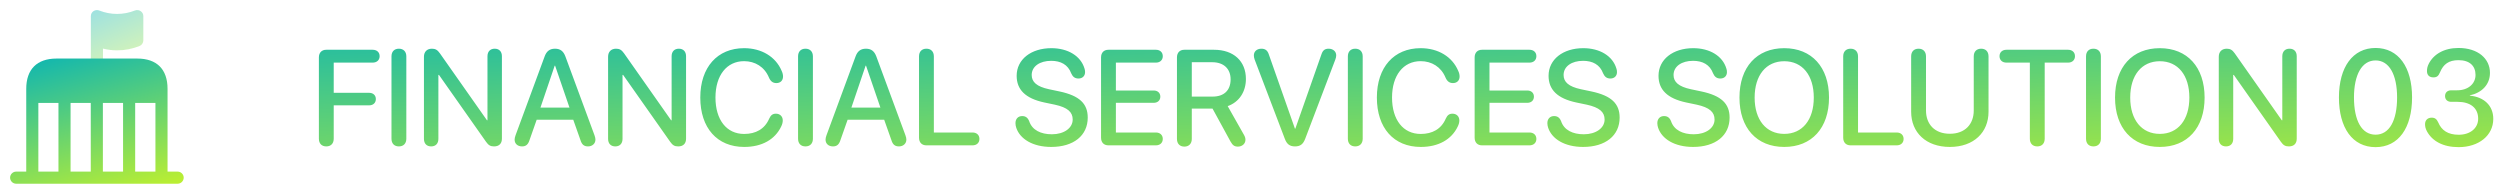
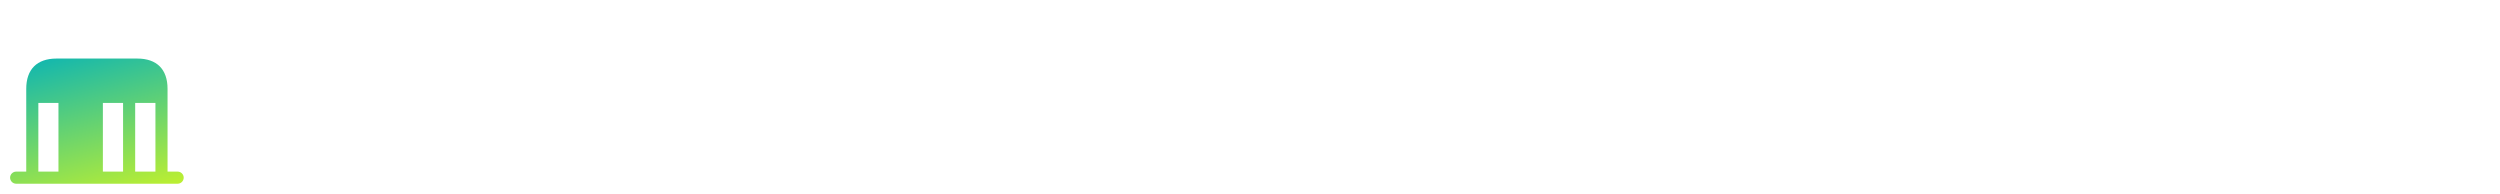
<svg xmlns="http://www.w3.org/2000/svg" width="258" height="20" viewBox="0 0 258 20" fill="none">
-   <path opacity="0.4" d="M14.517 1.148C14.342 1.032 14.125 1.007 13.933 1.082C12.742 1.557 11.425 1.557 10.233 1.082C10.042 1.007 9.825 1.032 9.65 1.148C9.475 1.265 9.375 1.457 9.375 1.665V4.165V6.665C9.375 7.007 9.658 7.29 10 7.29C10.342 7.29 10.625 7.007 10.625 6.665V5.015C11.108 5.132 11.592 5.198 12.083 5.198C12.867 5.198 13.65 5.048 14.4 4.748C14.633 4.657 14.792 4.423 14.792 4.165V1.665C14.792 1.457 14.692 1.265 14.517 1.148Z" fill="url(#paint0_linear_112_18992)" />
-   <path d="M18.333 17.71H17.291V9.168C17.291 7.151 16.183 6.043 14.166 6.043H5.833C3.817 6.043 2.708 7.151 2.708 9.168V17.71H1.667C1.325 17.71 1.042 17.993 1.042 18.335C1.042 18.676 1.325 18.96 1.667 18.96H3.333H16.666H18.333C18.675 18.96 18.958 18.676 18.958 18.335C18.958 17.993 18.675 17.71 18.333 17.71ZM16.041 10.626V17.71H13.95V10.626H16.041ZM9.367 17.71H7.283V10.626H9.367V17.71ZM10.617 10.626H12.7V17.71H10.617V10.626ZM3.958 10.626H6.033V17.71H3.958V10.626Z" fill="url(#paint1_linear_112_18992)" />
-   <path d="M33.675 15.109C33.196 15.109 32.909 14.809 32.909 14.316V5.929C32.909 5.437 33.196 5.136 33.675 5.136H38.46C38.891 5.136 39.178 5.396 39.178 5.799C39.178 6.202 38.884 6.462 38.46 6.462H34.44V9.579H38.098C38.508 9.579 38.788 9.832 38.788 10.222C38.788 10.618 38.508 10.871 38.098 10.871H34.44V14.316C34.44 14.809 34.147 15.109 33.675 15.109ZM41.167 15.109C40.688 15.109 40.401 14.809 40.401 14.316V5.819C40.401 5.327 40.688 5.026 41.167 5.026C41.639 5.026 41.933 5.327 41.933 5.819V14.316C41.933 14.809 41.639 15.109 41.167 15.109ZM44.496 15.109C44.031 15.109 43.751 14.815 43.751 14.33V5.854C43.751 5.348 44.065 5.026 44.571 5.026C44.934 5.026 45.145 5.149 45.398 5.505L50.252 12.409H50.307V5.806C50.307 5.32 50.594 5.026 51.052 5.026C51.517 5.026 51.797 5.32 51.797 5.806V14.316C51.797 14.815 51.503 15.109 50.99 15.109C50.614 15.109 50.416 14.993 50.163 14.638L45.303 7.733H45.241V14.33C45.241 14.815 44.961 15.109 44.496 15.109ZM53.875 15.109C53.417 15.109 53.109 14.829 53.109 14.412C53.109 14.296 53.137 14.146 53.205 13.961L56.206 5.826C56.404 5.279 56.739 5.026 57.279 5.026C57.812 5.026 58.141 5.272 58.346 5.819L61.353 13.961C61.422 14.152 61.449 14.282 61.449 14.412C61.449 14.815 61.128 15.109 60.684 15.109C60.273 15.109 60.048 14.918 59.911 14.48L59.159 12.354H55.386L54.641 14.474C54.497 14.918 54.272 15.109 53.875 15.109ZM55.775 11.104H58.77L57.286 6.776H57.245L55.775 11.104ZM63.5 15.109C63.035 15.109 62.755 14.815 62.755 14.33V5.854C62.755 5.348 63.069 5.026 63.575 5.026C63.938 5.026 64.149 5.149 64.402 5.505L69.256 12.409H69.311V5.806C69.311 5.32 69.598 5.026 70.056 5.026C70.52 5.026 70.801 5.32 70.801 5.806V14.316C70.801 14.815 70.507 15.109 69.994 15.109C69.618 15.109 69.42 14.993 69.167 14.638L64.307 7.733H64.245V14.33C64.245 14.815 63.965 15.109 63.5 15.109ZM76.803 15.164C74.014 15.164 72.27 13.209 72.27 10.065C72.27 6.94 74.034 4.972 76.789 4.972C78.601 4.972 80.05 5.854 80.665 7.31C80.761 7.508 80.809 7.713 80.809 7.897C80.809 8.308 80.535 8.574 80.125 8.574C79.763 8.574 79.523 8.396 79.353 8C78.894 6.899 77.924 6.312 76.789 6.312C74.998 6.312 73.836 7.781 73.836 10.065C73.836 12.368 74.984 13.824 76.796 13.824C77.999 13.824 78.922 13.312 79.38 12.245C79.544 11.883 79.742 11.732 80.077 11.732C80.494 11.732 80.781 12.02 80.781 12.423C80.781 12.635 80.727 12.833 80.617 13.059C79.981 14.392 78.635 15.164 76.803 15.164ZM83.126 15.109C82.647 15.109 82.36 14.809 82.36 14.316V5.819C82.36 5.327 82.647 5.026 83.126 5.026C83.598 5.026 83.892 5.327 83.892 5.819V14.316C83.892 14.809 83.598 15.109 83.126 15.109ZM85.963 15.109C85.505 15.109 85.197 14.829 85.197 14.412C85.197 14.296 85.225 14.146 85.293 13.961L88.294 5.826C88.492 5.279 88.827 5.026 89.367 5.026C89.9 5.026 90.228 5.272 90.434 5.819L93.441 13.961C93.51 14.152 93.537 14.282 93.537 14.412C93.537 14.815 93.216 15.109 92.772 15.109C92.361 15.109 92.136 14.918 91.999 14.48L91.247 12.354H87.474L86.728 14.474C86.585 14.918 86.359 15.109 85.963 15.109ZM87.863 11.104H90.857L89.374 6.776H89.333L87.863 11.104ZM95.608 15C95.13 15 94.843 14.699 94.843 14.207V5.819C94.843 5.327 95.13 5.026 95.608 5.026C96.08 5.026 96.374 5.327 96.374 5.819V13.674H100.366C100.79 13.674 101.077 13.934 101.077 14.337C101.077 14.74 100.79 15 100.366 15H95.608ZM108.487 15.164C106.573 15.164 105.261 14.337 104.878 13.188C104.83 13.038 104.796 12.874 104.796 12.71C104.796 12.266 105.069 11.979 105.486 11.979C105.835 11.979 106.061 12.136 106.211 12.505C106.519 13.428 107.414 13.858 108.556 13.858C109.807 13.858 110.702 13.216 110.702 12.334C110.702 11.568 110.183 11.09 108.863 10.803L107.783 10.577C105.814 10.16 104.919 9.244 104.919 7.822C104.919 6.134 106.402 4.972 108.501 4.972C110.203 4.972 111.543 5.771 111.926 7.091C111.96 7.187 111.98 7.303 111.98 7.446C111.98 7.843 111.7 8.103 111.304 8.103C110.935 8.103 110.709 7.932 110.552 7.576C110.217 6.667 109.465 6.277 108.48 6.277C107.325 6.277 106.471 6.838 106.471 7.74C106.471 8.458 106.983 8.937 108.262 9.21L109.335 9.436C111.406 9.873 112.254 10.7 112.254 12.136C112.254 13.995 110.791 15.164 108.487 15.164ZM114.394 15C113.915 15 113.628 14.699 113.628 14.207V5.929C113.628 5.437 113.915 5.136 114.394 5.136H119.288C119.712 5.136 119.999 5.396 119.999 5.799C119.999 6.202 119.712 6.462 119.288 6.462H115.159V9.34H119.062C119.466 9.34 119.746 9.586 119.746 9.976C119.746 10.358 119.473 10.611 119.062 10.611H115.159V13.674H119.288C119.712 13.674 119.999 13.934 119.999 14.337C119.999 14.74 119.712 15 119.288 15H114.394ZM122.228 15.13C121.756 15.13 121.462 14.829 121.462 14.337V5.929C121.462 5.437 121.749 5.136 122.228 5.136H125.283C127.313 5.136 128.578 6.312 128.578 8.15C128.578 9.47 127.881 10.536 126.698 10.953L128.366 13.899C128.489 14.111 128.53 14.255 128.53 14.426C128.53 14.829 128.195 15.13 127.751 15.13C127.396 15.13 127.211 15 126.985 14.597L125.133 11.206H122.993V14.337C122.993 14.829 122.692 15.13 122.228 15.13ZM122.993 9.969H125.14C126.322 9.969 126.999 9.319 126.999 8.191C126.999 7.091 126.281 6.421 125.099 6.421H122.993V9.969ZM133.644 15.109C133.104 15.109 132.796 14.877 132.591 14.316L129.48 6.147C129.426 5.99 129.398 5.854 129.398 5.717C129.398 5.307 129.713 5.026 130.178 5.026C130.567 5.026 130.807 5.204 130.937 5.601L133.637 13.277H133.678L136.378 5.594C136.515 5.19 136.727 5.026 137.116 5.026C137.574 5.026 137.896 5.313 137.896 5.71C137.896 5.84 137.868 5.977 137.813 6.127L134.696 14.323C134.484 14.884 134.184 15.109 133.644 15.109ZM139.864 15.109C139.386 15.109 139.099 14.809 139.099 14.316V5.819C139.099 5.327 139.386 5.026 139.864 5.026C140.336 5.026 140.63 5.327 140.63 5.819V14.316C140.63 14.809 140.336 15.109 139.864 15.109ZM146.625 15.164C143.836 15.164 142.093 13.209 142.093 10.065C142.093 6.94 143.856 4.972 146.611 4.972C148.423 4.972 149.872 5.854 150.487 7.31C150.583 7.508 150.631 7.713 150.631 7.897C150.631 8.308 150.357 8.574 149.947 8.574C149.585 8.574 149.346 8.396 149.175 8C148.717 6.899 147.746 6.312 146.611 6.312C144.82 6.312 143.658 7.781 143.658 10.065C143.658 12.368 144.807 13.824 146.618 13.824C147.821 13.824 148.744 13.312 149.202 12.245C149.366 11.883 149.564 11.732 149.899 11.732C150.316 11.732 150.604 12.02 150.604 12.423C150.604 12.635 150.549 12.833 150.439 13.059C149.804 14.392 148.457 15.164 146.625 15.164ZM152.948 15C152.47 15 152.183 14.699 152.183 14.207V5.929C152.183 5.437 152.47 5.136 152.948 5.136H157.843C158.267 5.136 158.554 5.396 158.554 5.799C158.554 6.202 158.267 6.462 157.843 6.462H153.714V9.34H157.617C158.021 9.34 158.301 9.586 158.301 9.976C158.301 10.358 158.027 10.611 157.617 10.611H153.714V13.674H157.843C158.267 13.674 158.554 13.934 158.554 14.337C158.554 14.74 158.267 15 157.843 15H152.948ZM163.38 15.164C161.466 15.164 160.153 14.337 159.771 13.188C159.723 13.038 159.688 12.874 159.688 12.71C159.688 12.266 159.962 11.979 160.379 11.979C160.728 11.979 160.953 12.136 161.104 12.505C161.411 13.428 162.307 13.858 163.448 13.858C164.699 13.858 165.595 13.216 165.595 12.334C165.595 11.568 165.075 11.09 163.756 10.803L162.676 10.577C160.707 10.16 159.812 9.244 159.812 7.822C159.812 6.134 161.295 4.972 163.394 4.972C165.096 4.972 166.436 5.771 166.818 7.091C166.853 7.187 166.873 7.303 166.873 7.446C166.873 7.843 166.593 8.103 166.196 8.103C165.827 8.103 165.602 7.932 165.444 7.576C165.109 6.667 164.357 6.277 163.373 6.277C162.218 6.277 161.363 6.838 161.363 7.74C161.363 8.458 161.876 8.937 163.154 9.21L164.228 9.436C166.299 9.873 167.146 10.7 167.146 12.136C167.146 13.995 165.684 15.164 163.38 15.164ZM174.728 15.164C172.813 15.164 171.501 14.337 171.118 13.188C171.07 13.038 171.036 12.874 171.036 12.71C171.036 12.266 171.31 11.979 171.727 11.979C172.075 11.979 172.301 12.136 172.451 12.505C172.759 13.428 173.654 13.858 174.796 13.858C176.047 13.858 176.942 13.216 176.942 12.334C176.942 11.568 176.423 11.09 175.104 10.803L174.023 10.577C172.055 10.16 171.159 9.244 171.159 7.822C171.159 6.134 172.643 4.972 174.741 4.972C176.443 4.972 177.783 5.771 178.166 7.091C178.2 7.187 178.221 7.303 178.221 7.446C178.221 7.843 177.94 8.103 177.544 8.103C177.175 8.103 176.949 7.932 176.792 7.576C176.457 6.667 175.705 6.277 174.721 6.277C173.565 6.277 172.711 6.838 172.711 7.74C172.711 8.458 173.224 8.937 174.502 9.21L175.575 9.436C177.646 9.873 178.494 10.7 178.494 12.136C178.494 13.995 177.031 15.164 174.728 15.164ZM184.134 15.164C181.29 15.164 179.513 13.209 179.513 10.071C179.513 6.934 181.29 4.972 184.134 4.972C186.971 4.972 188.755 6.934 188.755 10.071C188.755 13.209 186.971 15.164 184.134 15.164ZM184.134 13.817C186.007 13.817 187.183 12.368 187.183 10.071C187.183 7.768 186.007 6.318 184.134 6.318C182.261 6.318 181.078 7.768 181.078 10.071C181.078 12.368 182.261 13.817 184.134 13.817ZM190.983 15C190.505 15 190.218 14.699 190.218 14.207V5.819C190.218 5.327 190.505 5.026 190.983 5.026C191.455 5.026 191.749 5.327 191.749 5.819V13.674H195.741C196.165 13.674 196.452 13.934 196.452 14.337C196.452 14.74 196.165 15 195.741 15H190.983ZM201.224 15.164C198.749 15.164 197.231 13.66 197.231 11.534V5.819C197.231 5.327 197.519 5.026 197.997 5.026C198.469 5.026 198.763 5.327 198.763 5.819V11.404C198.763 12.812 199.651 13.804 201.224 13.804C202.796 13.804 203.691 12.812 203.691 11.404V5.819C203.691 5.327 203.979 5.026 204.457 5.026C204.929 5.026 205.216 5.327 205.216 5.819V11.534C205.216 13.66 203.698 15.164 201.224 15.164ZM210.247 15.109C209.769 15.109 209.481 14.809 209.481 14.316V6.462H207.062C206.638 6.462 206.351 6.202 206.351 5.799C206.351 5.396 206.638 5.136 207.062 5.136H213.426C213.85 5.136 214.137 5.396 214.137 5.799C214.137 6.202 213.85 6.462 213.426 6.462H211.013V14.316C211.013 14.809 210.719 15.109 210.247 15.109ZM216.044 15.109C215.565 15.109 215.278 14.809 215.278 14.316V5.819C215.278 5.327 215.565 5.026 216.044 5.026C216.516 5.026 216.81 5.327 216.81 5.819V14.316C216.81 14.809 216.516 15.109 216.044 15.109ZM222.894 15.164C220.05 15.164 218.272 13.209 218.272 10.071C218.272 6.934 220.05 4.972 222.894 4.972C225.73 4.972 227.515 6.934 227.515 10.071C227.515 13.209 225.73 15.164 222.894 15.164ZM222.894 13.817C224.767 13.817 225.942 12.368 225.942 10.071C225.942 7.768 224.767 6.318 222.894 6.318C221.021 6.318 219.838 7.768 219.838 10.071C219.838 12.368 221.021 13.817 222.894 13.817ZM229.723 15.109C229.258 15.109 228.978 14.815 228.978 14.33V5.854C228.978 5.348 229.292 5.026 229.798 5.026C230.16 5.026 230.372 5.149 230.625 5.505L235.479 12.409H235.533V5.806C235.533 5.32 235.82 5.026 236.278 5.026C236.743 5.026 237.023 5.32 237.023 5.806V14.316C237.023 14.815 236.729 15.109 236.217 15.109C235.841 15.109 235.643 14.993 235.39 14.638L230.529 7.733H230.468V14.33C230.468 14.815 230.188 15.109 229.723 15.109ZM245.158 15.185C242.779 15.185 241.378 13.202 241.378 10.058C241.378 6.934 242.8 4.951 245.158 4.951C247.517 4.951 248.925 6.927 248.925 10.051C248.925 13.195 247.53 15.185 245.158 15.185ZM245.158 13.899C246.58 13.899 247.38 12.45 247.38 10.058C247.38 7.699 246.566 6.236 245.158 6.236C243.75 6.236 242.93 7.706 242.93 10.058C242.93 12.443 243.729 13.899 245.158 13.899ZM253.73 15.185C252.11 15.185 251.01 14.556 250.463 13.558C250.326 13.305 250.265 13.065 250.265 12.819C250.265 12.409 250.524 12.143 250.955 12.143C251.283 12.143 251.475 12.293 251.632 12.648C251.967 13.435 252.609 13.906 253.737 13.906C254.934 13.906 255.74 13.223 255.747 12.266C255.754 11.138 254.94 10.509 253.621 10.509H252.965C252.575 10.509 252.329 10.27 252.329 9.914C252.329 9.559 252.575 9.319 252.965 9.319H253.58C254.708 9.319 255.474 8.649 255.474 7.733C255.474 6.817 254.886 6.209 253.717 6.209C252.719 6.209 252.158 6.626 251.816 7.446C251.652 7.843 251.488 7.986 251.126 7.986C250.695 7.986 250.463 7.74 250.463 7.33C250.463 7.063 250.518 6.838 250.647 6.585C251.14 5.607 252.213 4.951 253.717 4.951C255.727 4.951 256.964 6.052 256.964 7.521C256.964 8.752 256.096 9.586 254.886 9.839V9.873C256.335 10.003 257.306 10.885 257.306 12.266C257.306 14.002 255.788 15.185 253.73 15.185Z" fill="url(#paint2_linear_112_18992)" />
+   <path d="M18.333 17.71H17.291V9.168C17.291 7.151 16.183 6.043 14.166 6.043H5.833C3.817 6.043 2.708 7.151 2.708 9.168V17.71H1.667C1.325 17.71 1.042 17.993 1.042 18.335C1.042 18.676 1.325 18.96 1.667 18.96H3.333H16.666H18.333C18.675 18.96 18.958 18.676 18.958 18.335C18.958 17.993 18.675 17.71 18.333 17.71ZM16.041 10.626V17.71H13.95V10.626H16.041ZM9.367 17.71H7.283V10.626V17.71ZM10.617 10.626H12.7V17.71H10.617V10.626ZM3.958 10.626H6.033V17.71H3.958V10.626Z" fill="url(#paint1_linear_112_18992)" />
  <defs>
    <linearGradient id="paint0_linear_112_18992" x1="10.284" y1="0.189" x2="13.822" y2="8.341" gradientUnits="userSpaceOnUse">
      <stop stop-color="#00B1BC" />
      <stop offset="1" stop-color="#CBF426" />
    </linearGradient>
    <linearGradient id="paint1_linear_112_18992" x1="4.047" y1="4.286" x2="9.103" y2="22.934" gradientUnits="userSpaceOnUse">
      <stop stop-color="#00B1BC" />
      <stop offset="1" stop-color="#CBF426" />
    </linearGradient>
    <linearGradient id="paint2_linear_112_18992" x1="69.915" y1="-2.721" x2="70.946" y2="28.241" gradientUnits="userSpaceOnUse">
      <stop stop-color="#00B1BC" />
      <stop offset="1" stop-color="#CBF426" />
    </linearGradient>
  </defs>
</svg>